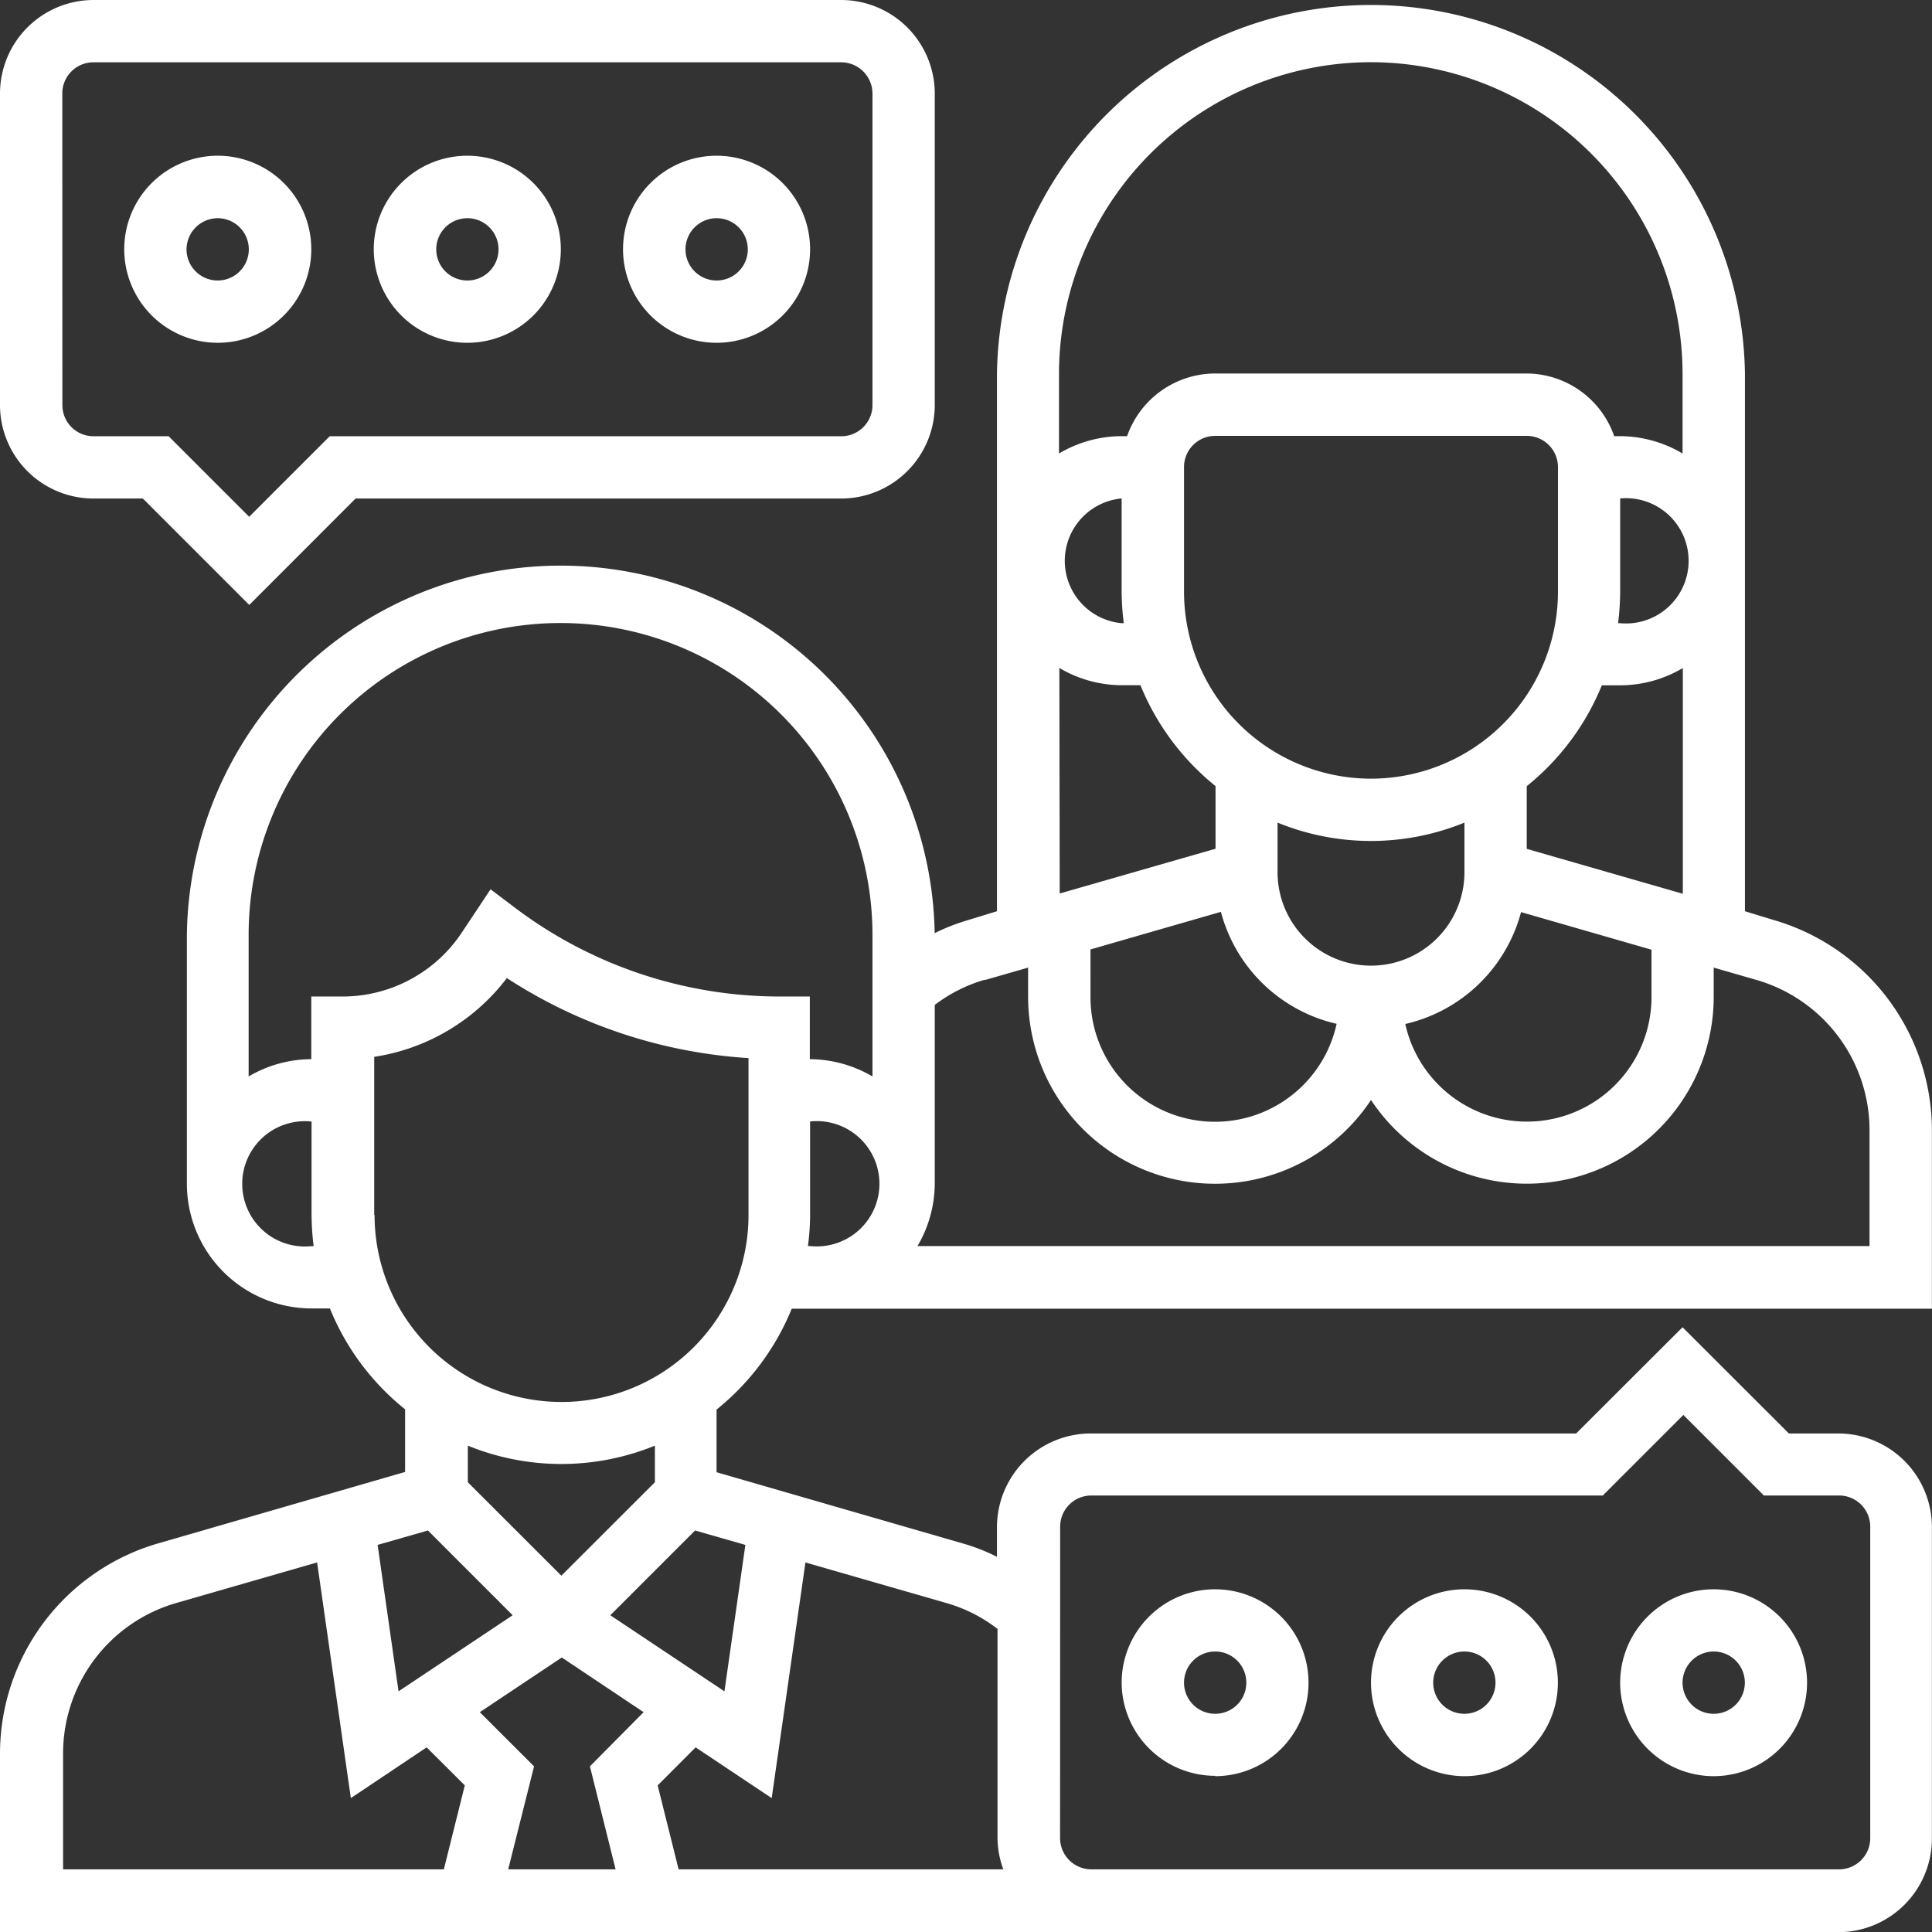
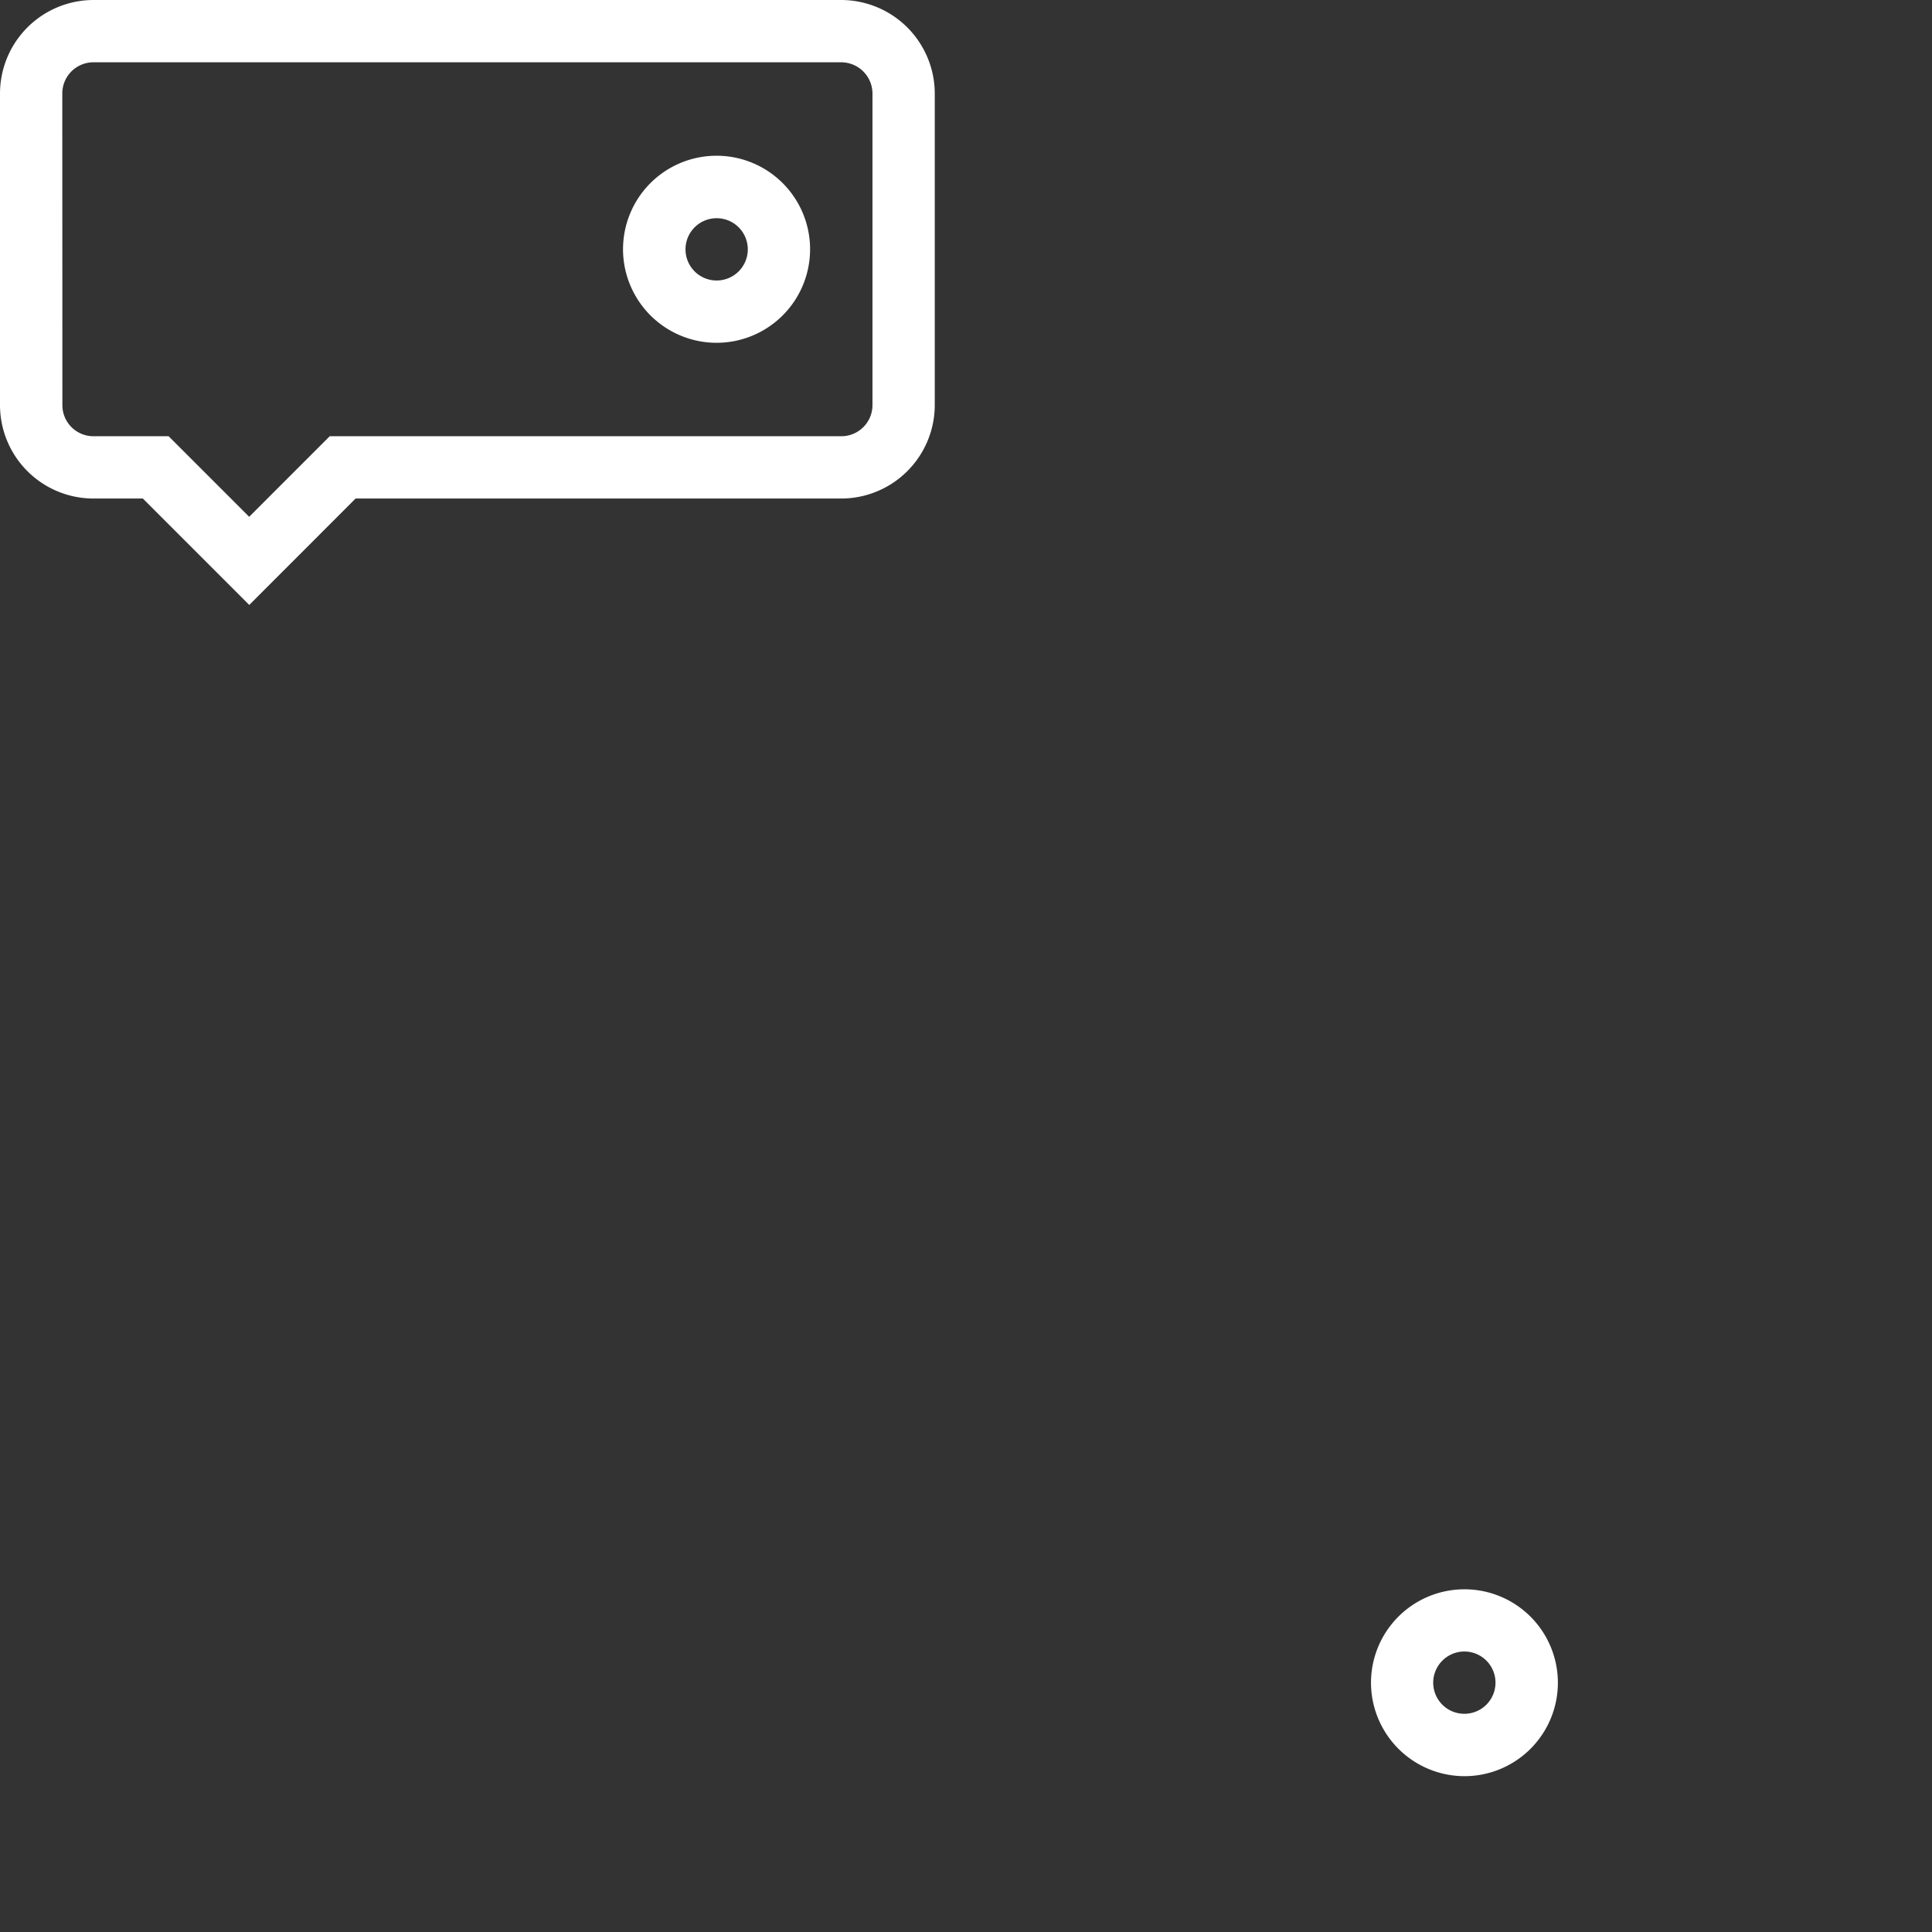
<svg xmlns="http://www.w3.org/2000/svg" width="21.586" height="21.586" viewBox="0 0 21.586 21.586">
  <rect x="0" y="0" width="21.586" height="21.586" fill="#333333" stroke="none" />
  <defs>
    <style>
            .cls-1{fill:#fff}
        </style>
  </defs>
  <g id="icon_chat" transform="translate(-210.268 -368.503)">
-     <path id="Path_2106" d="M229.415 388.348a1.044 1.044 0 1 0-1.045-1.044 1.046 1.046 0 0 0 1.045 1.044zm0-1.393a.348.348 0 1 1-.348.349.349.349 0 0 1 .348-.349zm0 0" class="cls-1" data-name="Path 2106" />
    <path id="Path_2107" d="M226.63 388.348a1.044 1.044 0 1 0-1.044-1.044 1.046 1.046 0 0 0 1.044 1.044zm0-1.393a.348.348 0 1 1-.349.349.349.349 0 0 1 .349-.349zm0 0" class="cls-1" data-name="Path 2107" />
-     <path id="Path_2108" d="M223.845 388.348a1.044 1.044 0 1 0-1.045-1.048 1.046 1.046 0 0 0 1.045 1.044zm0-1.393a.348.348 0 1 1-.348.349.348.348 0 0 1 .348-.349zm0 0" class="cls-1" data-name="Path 2108" />
-     <path id="Path_2109" d="M219.114 383.125h12.739v-2a2.449 2.449 0 0 0-1.762-2.341l-.327-.1v-6.011a4.179 4.179 0 0 0-8.357 0v6.011l-.326.1a2.254 2.254 0 0 0-.37.145 4.178 4.178 0 0 0-8.355.015v2.785a1.394 1.394 0 0 0 1.393 1.393h.205a2.783 2.783 0 0 0 .84 1.127v.7l-2.766.8a2.448 2.448 0 0 0-1.76 2.342v2h20.54a1.047 1.047 0 0 0 1.045-1.046v-3.48a1.047 1.047 0 0 0-1.045-1.046h-.553l-1.188-1.187-1.189 1.187h-5.426a1.048 1.048 0 0 0-1.045 1.046v.332a2.172 2.172 0 0 0-.367-.145l-2.766-.8v-.7a2.8 2.8 0 0 0 .84-1.127zm.181-.7a2.676 2.676 0 0 0 .024-.348v-1.044a.7.7 0 1 1 0 1.392zm3.157-3.314l1.457-.42a1.74 1.74 0 0 0 1.293 1.251 1.391 1.391 0 0 1-2.75-.3zm3.134-1.908a2.091 2.091 0 0 1-2.089-2.089v-1.392a.348.348 0 0 1 .348-.349h3.481a.349.349 0 0 1 .349.349v1.392a2.091 2.091 0 0 1-2.089 2.089zm-1.044.491a2.761 2.761 0 0 0 2.088 0v.554a1.044 1.044 0 0 1-2.088 0zm2.721 1l1.457.42v.53a1.392 1.392 0 0 1-2.751.3 1.742 1.742 0 0 0 1.294-1.252zm.063-.707v-.7a2.8 2.8 0 0 0 .839-1.127h.205a1.376 1.376 0 0 0 .7-.193v2.522zm1.044-2.87v-1.045a.7.7 0 1 1 0 1.394h-.023a3.1 3.1 0 0 0 .023-.349zm-2.784-5.919a3.486 3.486 0 0 1 3.481 3.482v.89a1.376 1.376 0 0 0-.7-.194h-.064a1.041 1.041 0 0 0-.98-.7h-3.481a1.045 1.045 0 0 0-.981.7h-.061a1.378 1.378 0 0 0-.7.194v-.89a3.487 3.487 0 0 1 3.482-3.482zm-2.762 6.268h-.024a.7.7 0 0 1 0-1.394v1.045a2.88 2.88 0 0 0 .024.349zm-.72.5a1.377 1.377 0 0 0 .7.193h.206a2.812 2.812 0 0 0 .839 1.127v.7l-1.741.5zm-.832 3.487l.483-.139v.328a2.089 2.089 0 0 0 3.831 1.151 2.088 2.088 0 0 0 3.829-1.151v-.328l.482.139a1.748 1.748 0 0 1 1.259 1.672v1.3h-10.637a1.385 1.385 0 0 0 .193-.7v-1.994a1.708 1.708 0 0 1 .56-.282zm-4.738-3.989a3.485 3.485 0 0 1 3.482 3.48v1.586a1.4 1.4 0 0 0-.7-.193v-.7h-.348a4.91 4.91 0 0 1-2.925-.976l-.294-.222-.321.483a1.6 1.6 0 0 1-1.334.715h-.348v.7a1.392 1.392 0 0 0-.7.193v-1.586a3.484 3.484 0 0 1 3.481-3.48zm-2.785 6.962a.7.7 0 1 1 0-1.392v1.044a3.08 3.08 0 0 0 .023.348zm.7-.348v-1.767a2.294 2.294 0 0 0 1.482-.88 5.589 5.589 0 0 0 2.7.894v1.753a2.089 2.089 0 1 1-4.178 0zm.6 3.525l.947.947-1.275.85-.234-1.636zm2.41 2.03l-.6.605.287 1.151h-1.2l.289-1.151-.606-.605.916-.611zm-6.486.456a1.749 1.749 0 0 1 1.258-1.674l1.58-.455.377 2.633.847-.567.426.425-.234.938h-4.254zm11.14-2.529a.348.348 0 0 1 .348-.348h5.715l.9-.9.9.9h.84a.348.348 0 0 1 .348.348v3.48a.349.349 0 0 1-.348.349h-8.356a.35.35 0 0 1-.348-.349zm-.7 1.138v2.342a1.034 1.034 0 0 0 .065.349h-3.628l-.234-.938.424-.425.85.567.377-2.633 1.58.455a1.691 1.691 0 0 1 .56.283zm-2.817-.934l-.234 1.636-1.275-.85.947-.947zm-1.011-.7l-1.045 1.044-1.045-1.044v-.409a2.766 2.766 0 0 0 2.09 0zm0 0" class="cls-1" data-name="Path 2109" />
    <path id="Path_2110" d="M211.311 374.073h.553l1.189 1.189 1.188-1.189h5.426a1.046 1.046 0 0 0 1.045-1.044v-3.48a1.047 1.047 0 0 0-1.045-1.046h-8.356a1.046 1.046 0 0 0-1.043 1.046v3.48a1.045 1.045 0 0 0 1.043 1.044zm-.347-4.524a.348.348 0 0 1 .347-.35h8.356a.35.35 0 0 1 .349.35v3.48a.348.348 0 0 1-.349.348h-5.715l-.9.9-.9-.9h-.84a.347.347 0 0 1-.347-.348zm0 0" class="cls-1" data-name="Path 2110" />
-     <path id="Path_2111" d="M212.7 372.333a1.045 1.045 0 1 0-1.044-1.045 1.046 1.046 0 0 0 1.044 1.045zm0-1.392a.348.348 0 1 1-.348.347.35.35 0 0 1 .348-.347zm0 0" class="cls-1" data-name="Path 2111" />
-     <path id="Path_2112" d="M215.489 372.333a1.045 1.045 0 1 0-1.045-1.045 1.046 1.046 0 0 0 1.045 1.045zm0-1.392a.348.348 0 1 1-.347.347.348.348 0 0 1 .347-.347zm0 0" class="cls-1" data-name="Path 2112" />
    <path id="Path_2113" d="M218.274 372.333a1.045 1.045 0 1 0-1.045-1.045 1.046 1.046 0 0 0 1.045 1.045zm0-1.392a.348.348 0 1 1-.347.347.348.348 0 0 1 .347-.347zm0 0" class="cls-1" data-name="Path 2113" />
  </g>
</svg>